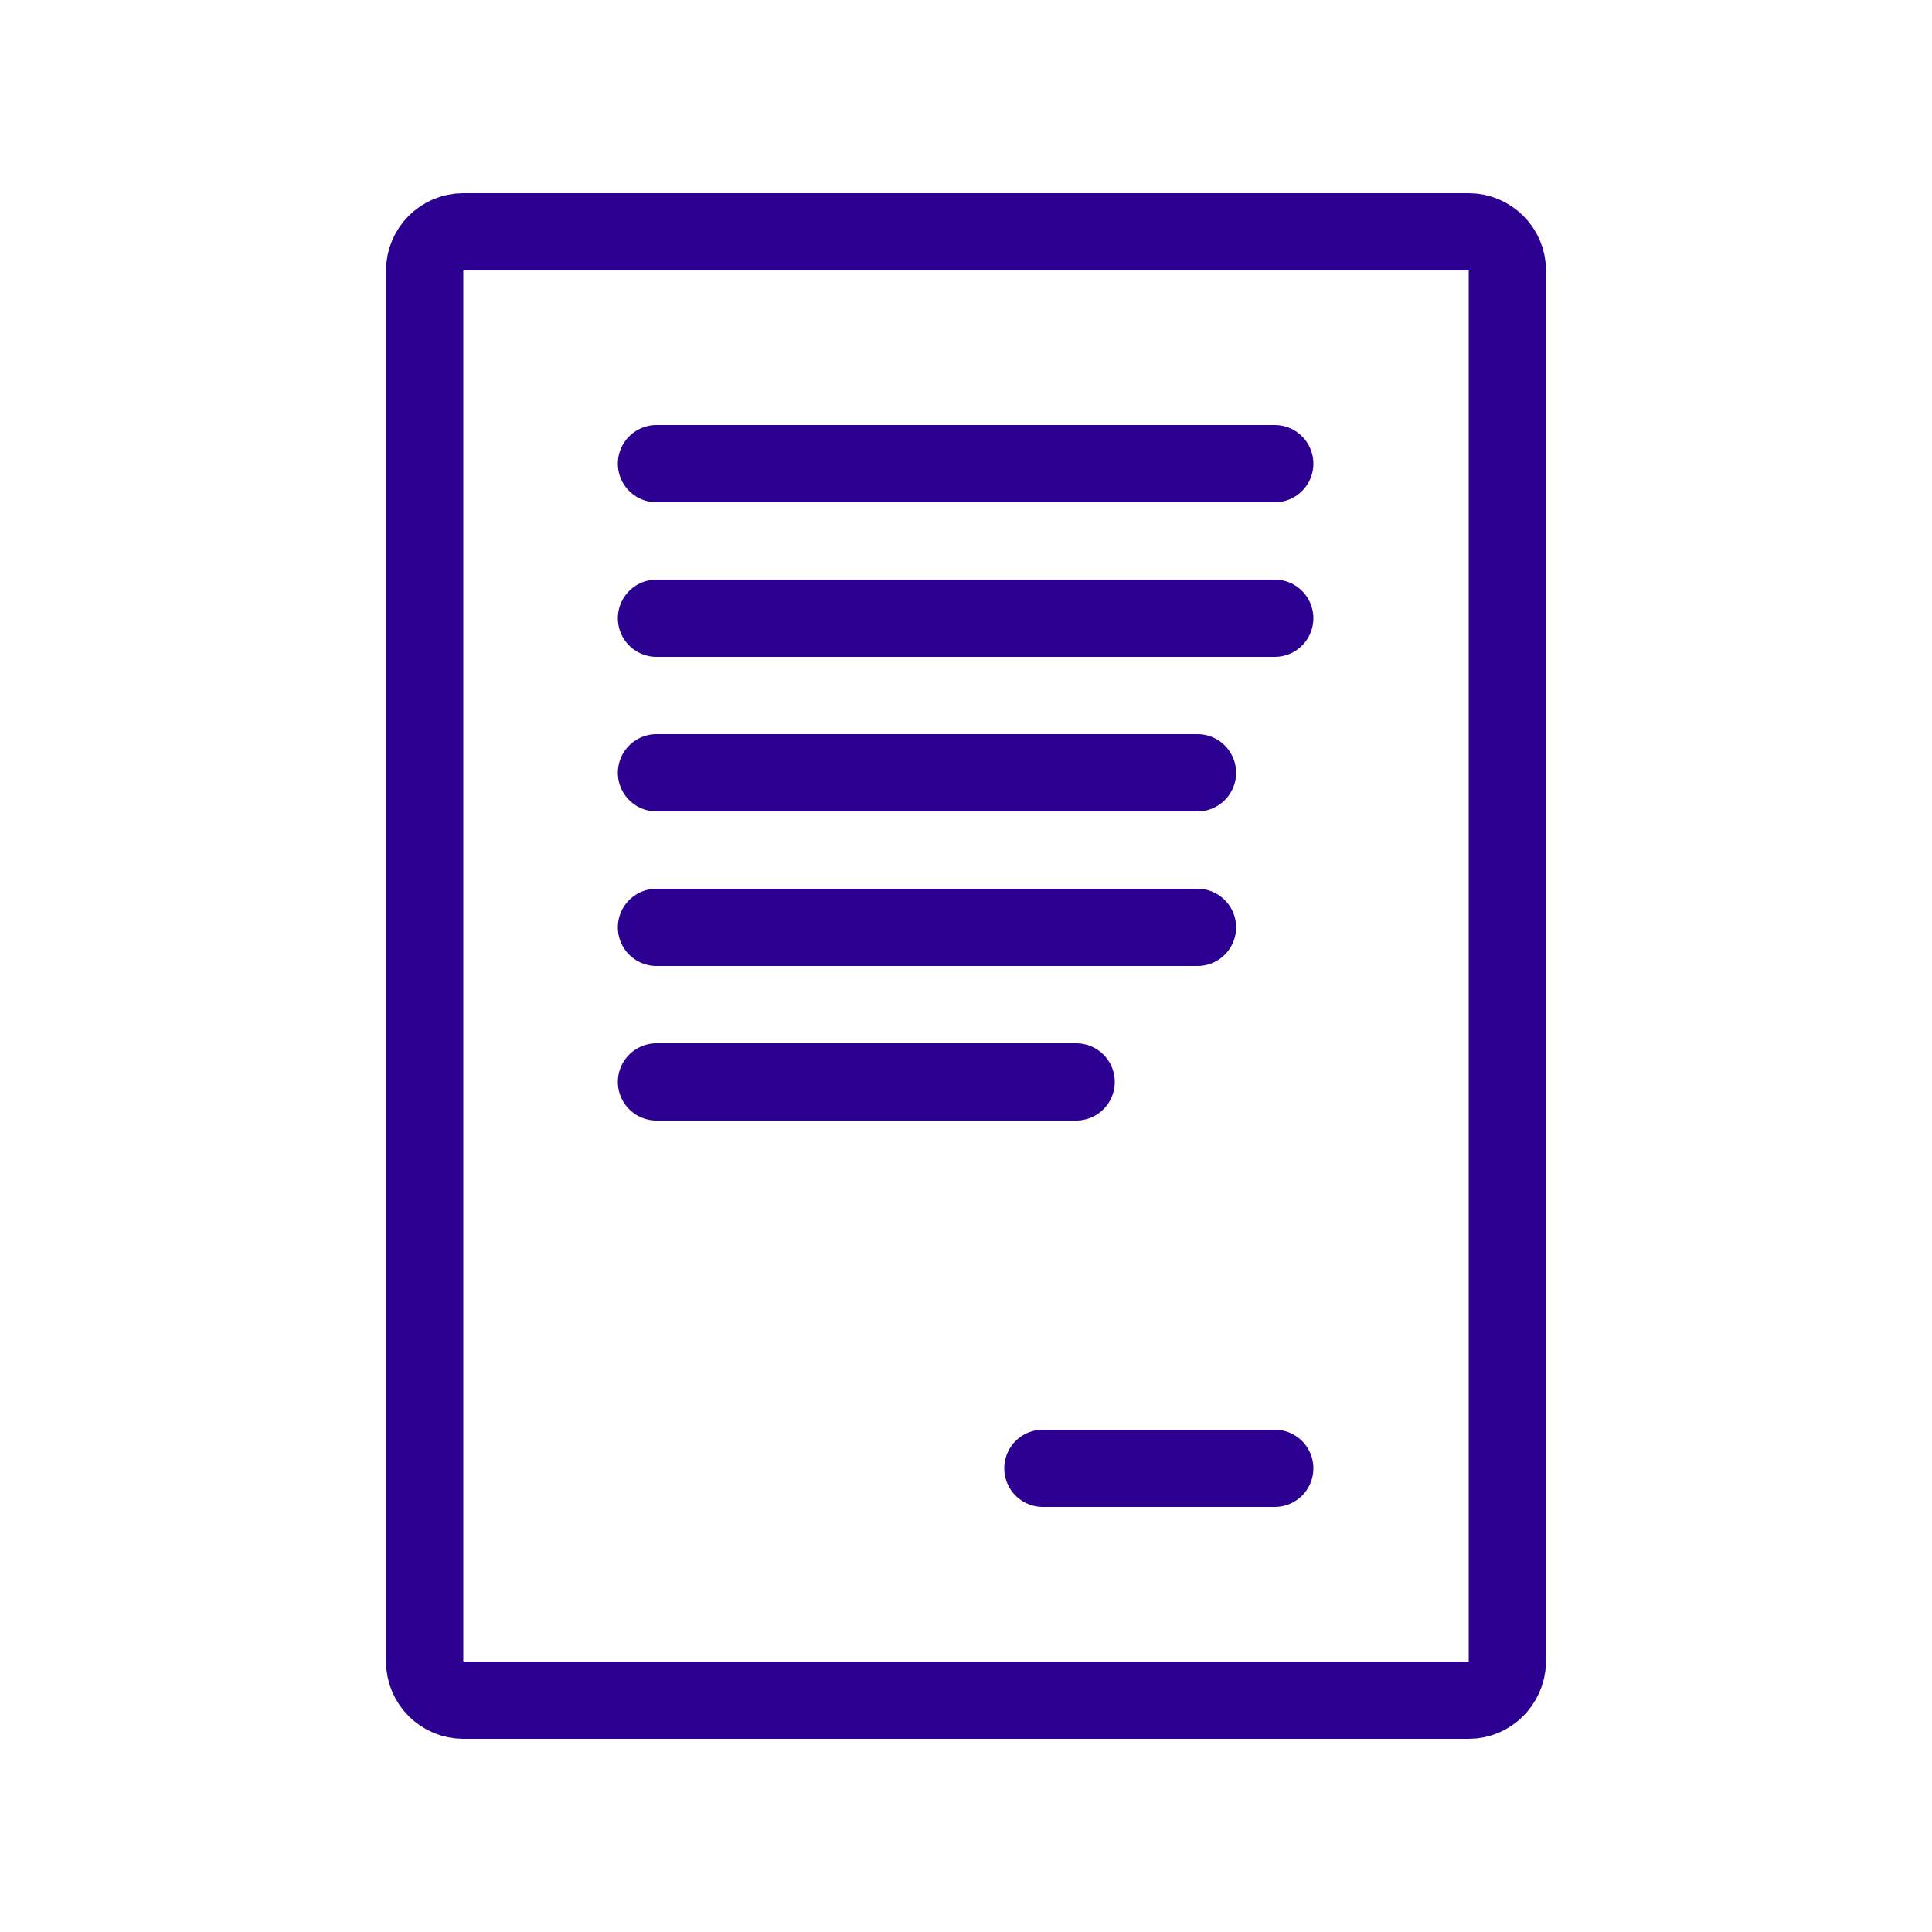
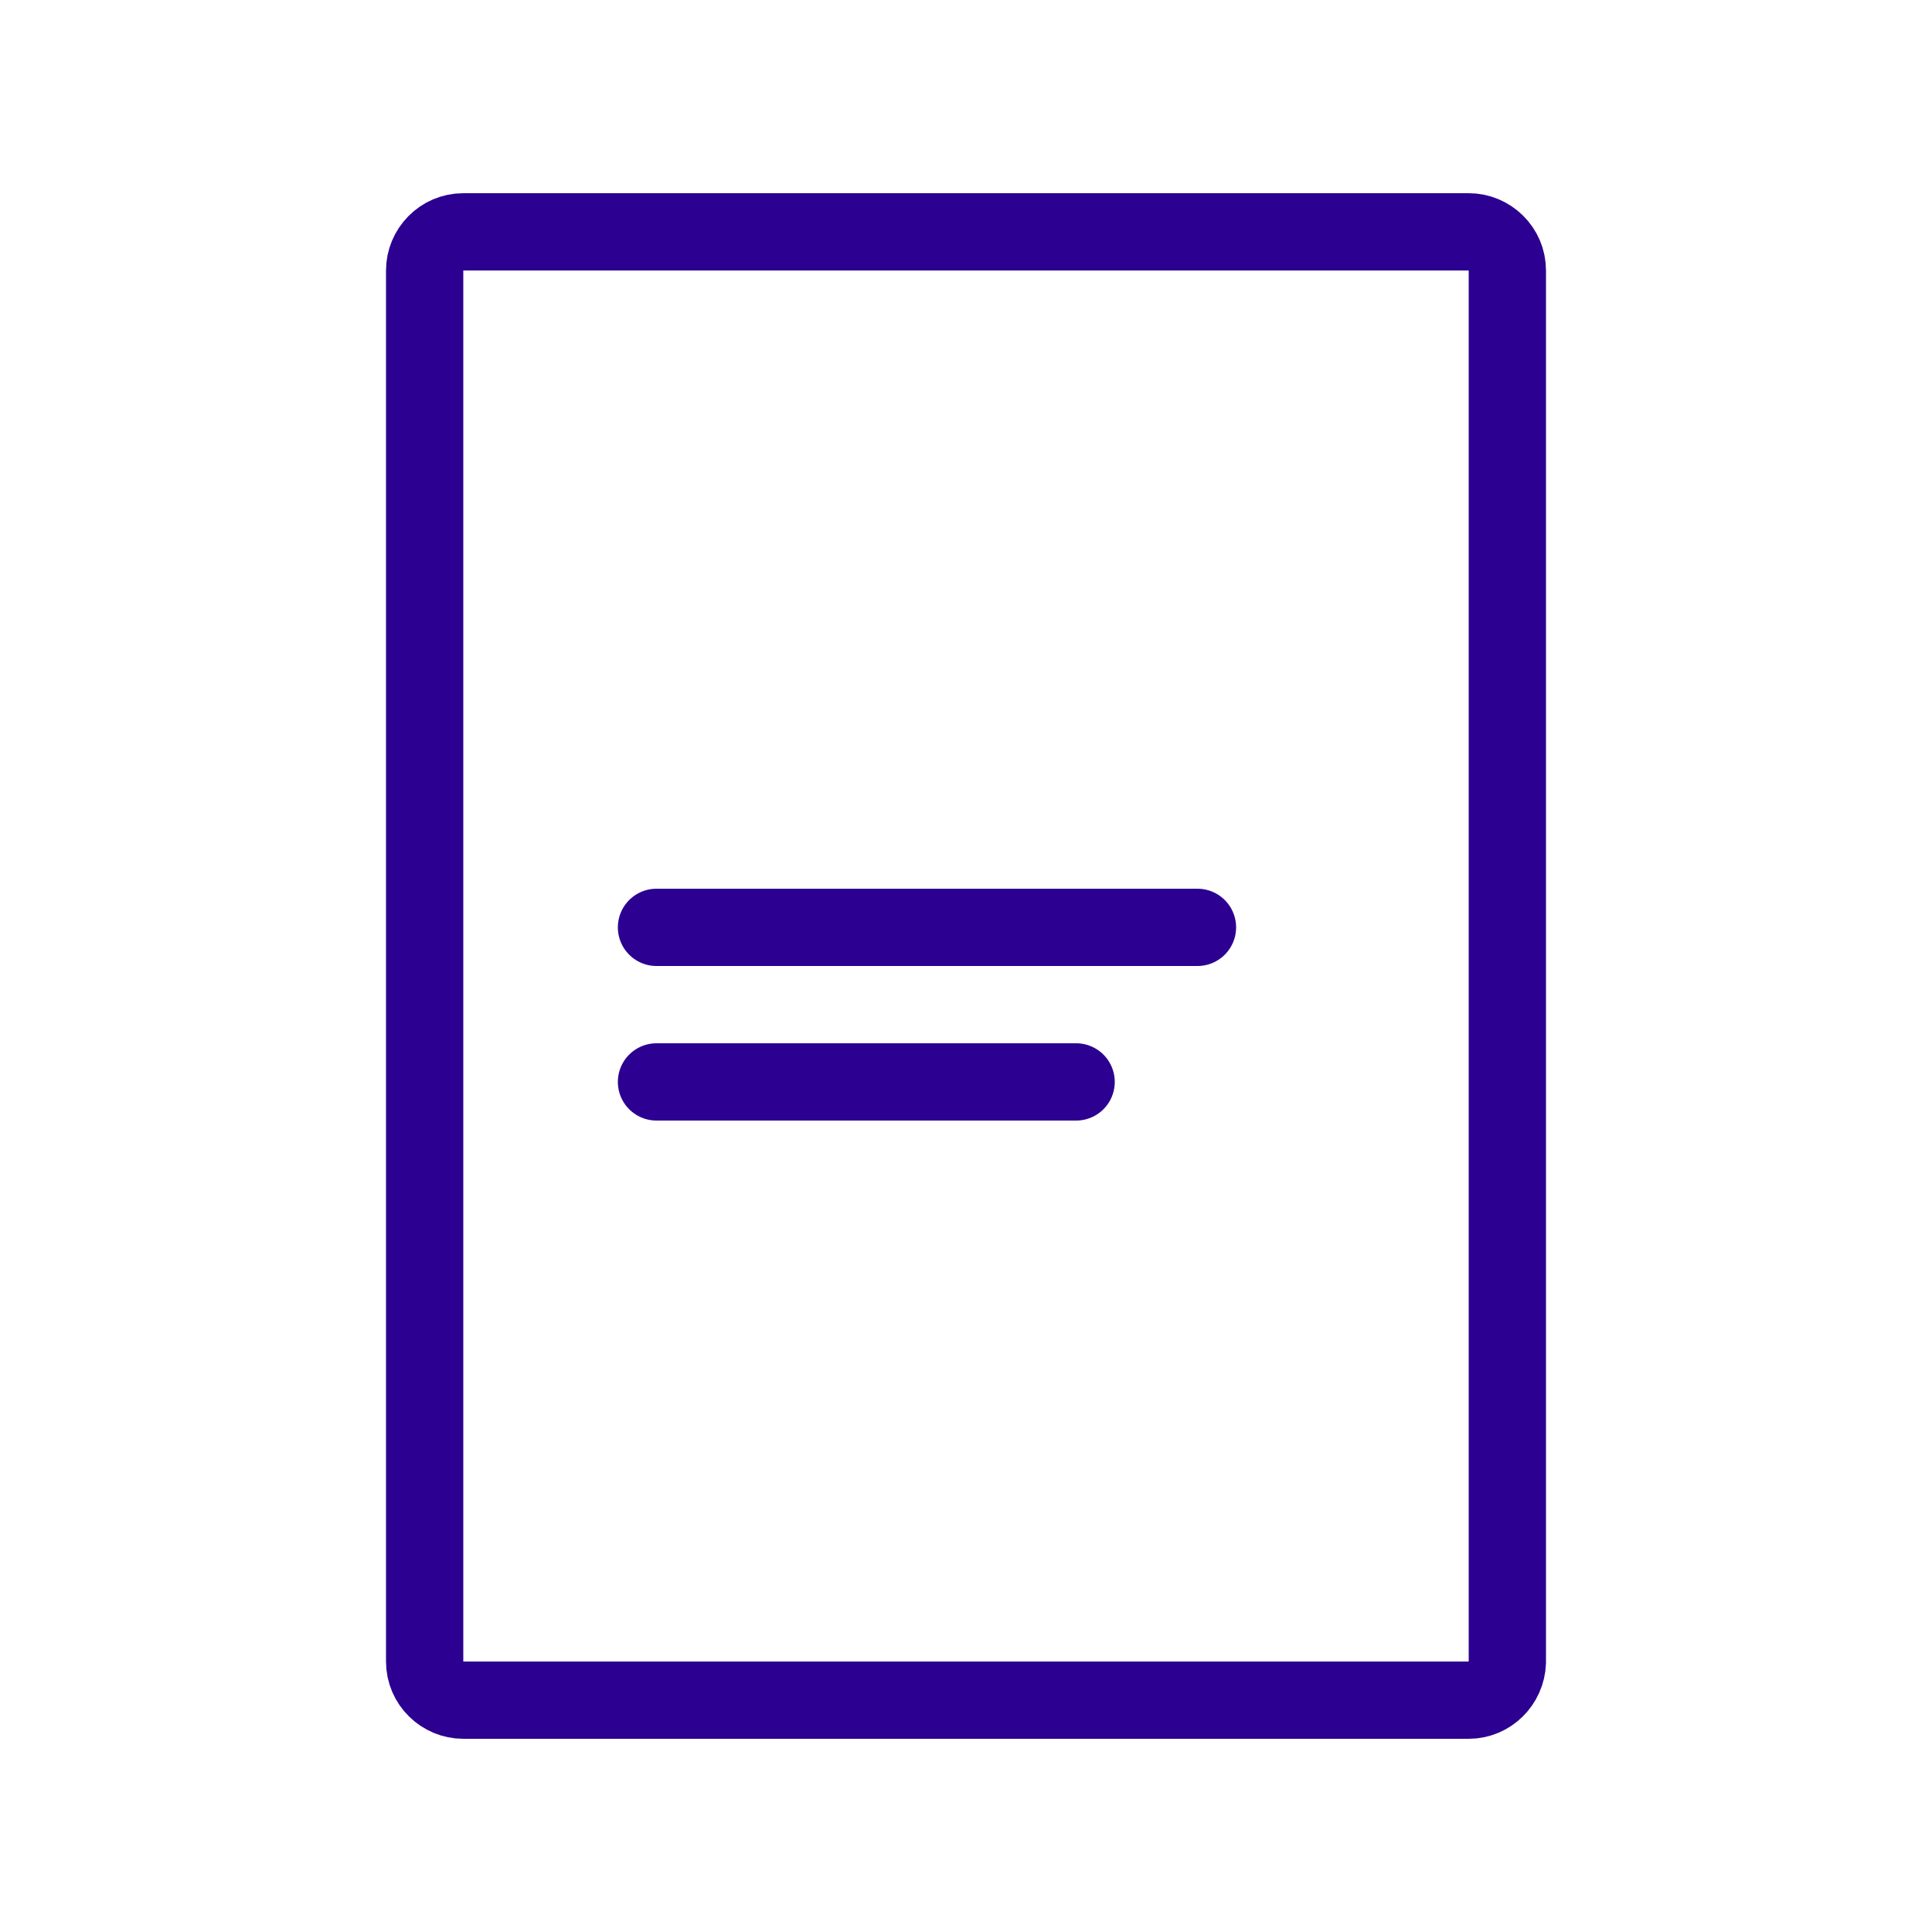
<svg xmlns="http://www.w3.org/2000/svg" width="64px" height="64px" viewBox="-0.5 0 25 25" fill="none" stroke="#000000">
  <g id="SVGRepo_bgCarrier" stroke-width="0" />
  <g id="SVGRepo_tracerCarrier" stroke-linecap="round" stroke-linejoin="round" stroke="#CCCCCC" stroke-width="0.55" />
  <g id="SVGRepo_iconCarrier">
    <path d="M18.505 22H5.495C5.225 22 4.995 21.78 4.995 21.5V3.5C4.995 3.23 5.215 3 5.495 3H18.505C18.775 3 19.005 3.22 19.005 3.5V21.51C18.995 21.78 18.775 22 18.505 22Z" stroke="#2c0090" stroke-miterlimit="10" stroke-linecap="round" stroke-linejoin="round" />
-     <path d="M12.995 19H15.995" stroke="#2c0090" stroke-miterlimit="10" stroke-linecap="round" stroke-linejoin="round" />
-     <path d="M7.995 10H14.995" stroke="#2c0090" stroke-miterlimit="10" stroke-linecap="round" stroke-linejoin="round" />
    <path d="M7.995 12H14.995" stroke="#2c0090" stroke-miterlimit="10" stroke-linecap="round" stroke-linejoin="round" />
-     <path d="M7.995 8H15.995" stroke="#2c0090" stroke-miterlimit="10" stroke-linecap="round" stroke-linejoin="round" />
-     <path d="M7.995 6H15.995" stroke="#2c0090" stroke-miterlimit="10" stroke-linecap="round" stroke-linejoin="round" />
    <path d="M7.995 14H13.425" stroke="#2c0090" stroke-miterlimit="10" stroke-linecap="round" stroke-linejoin="round" />
  </g>
</svg>